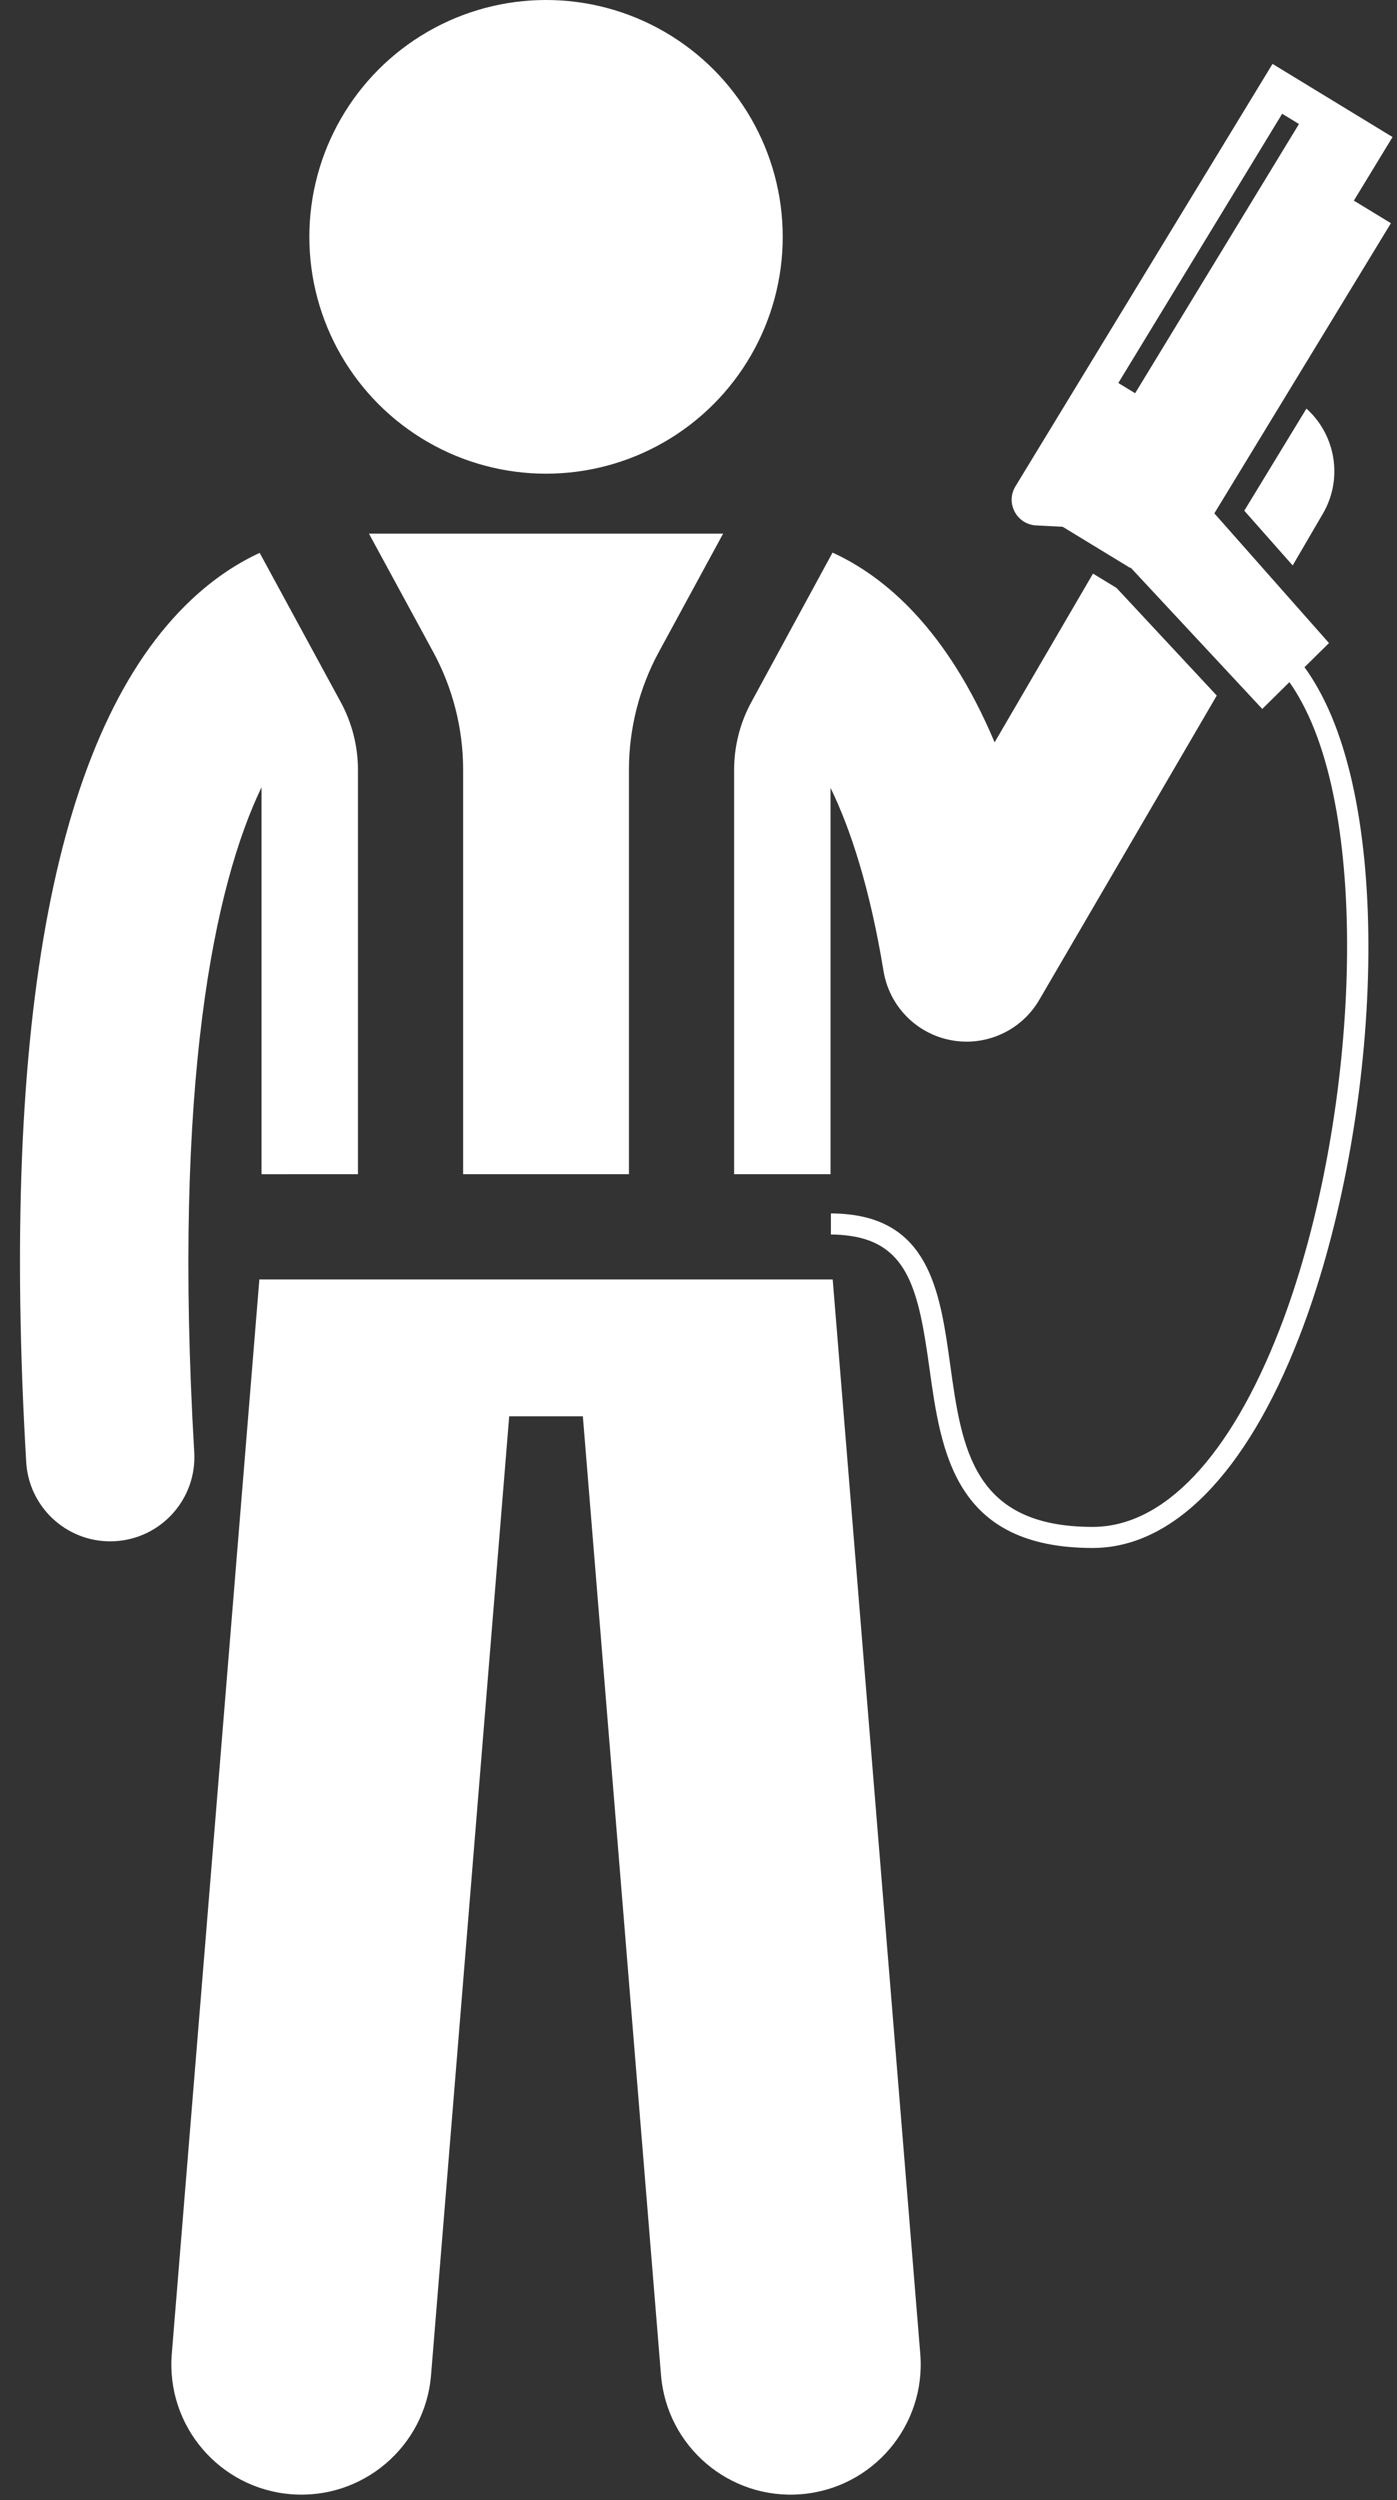
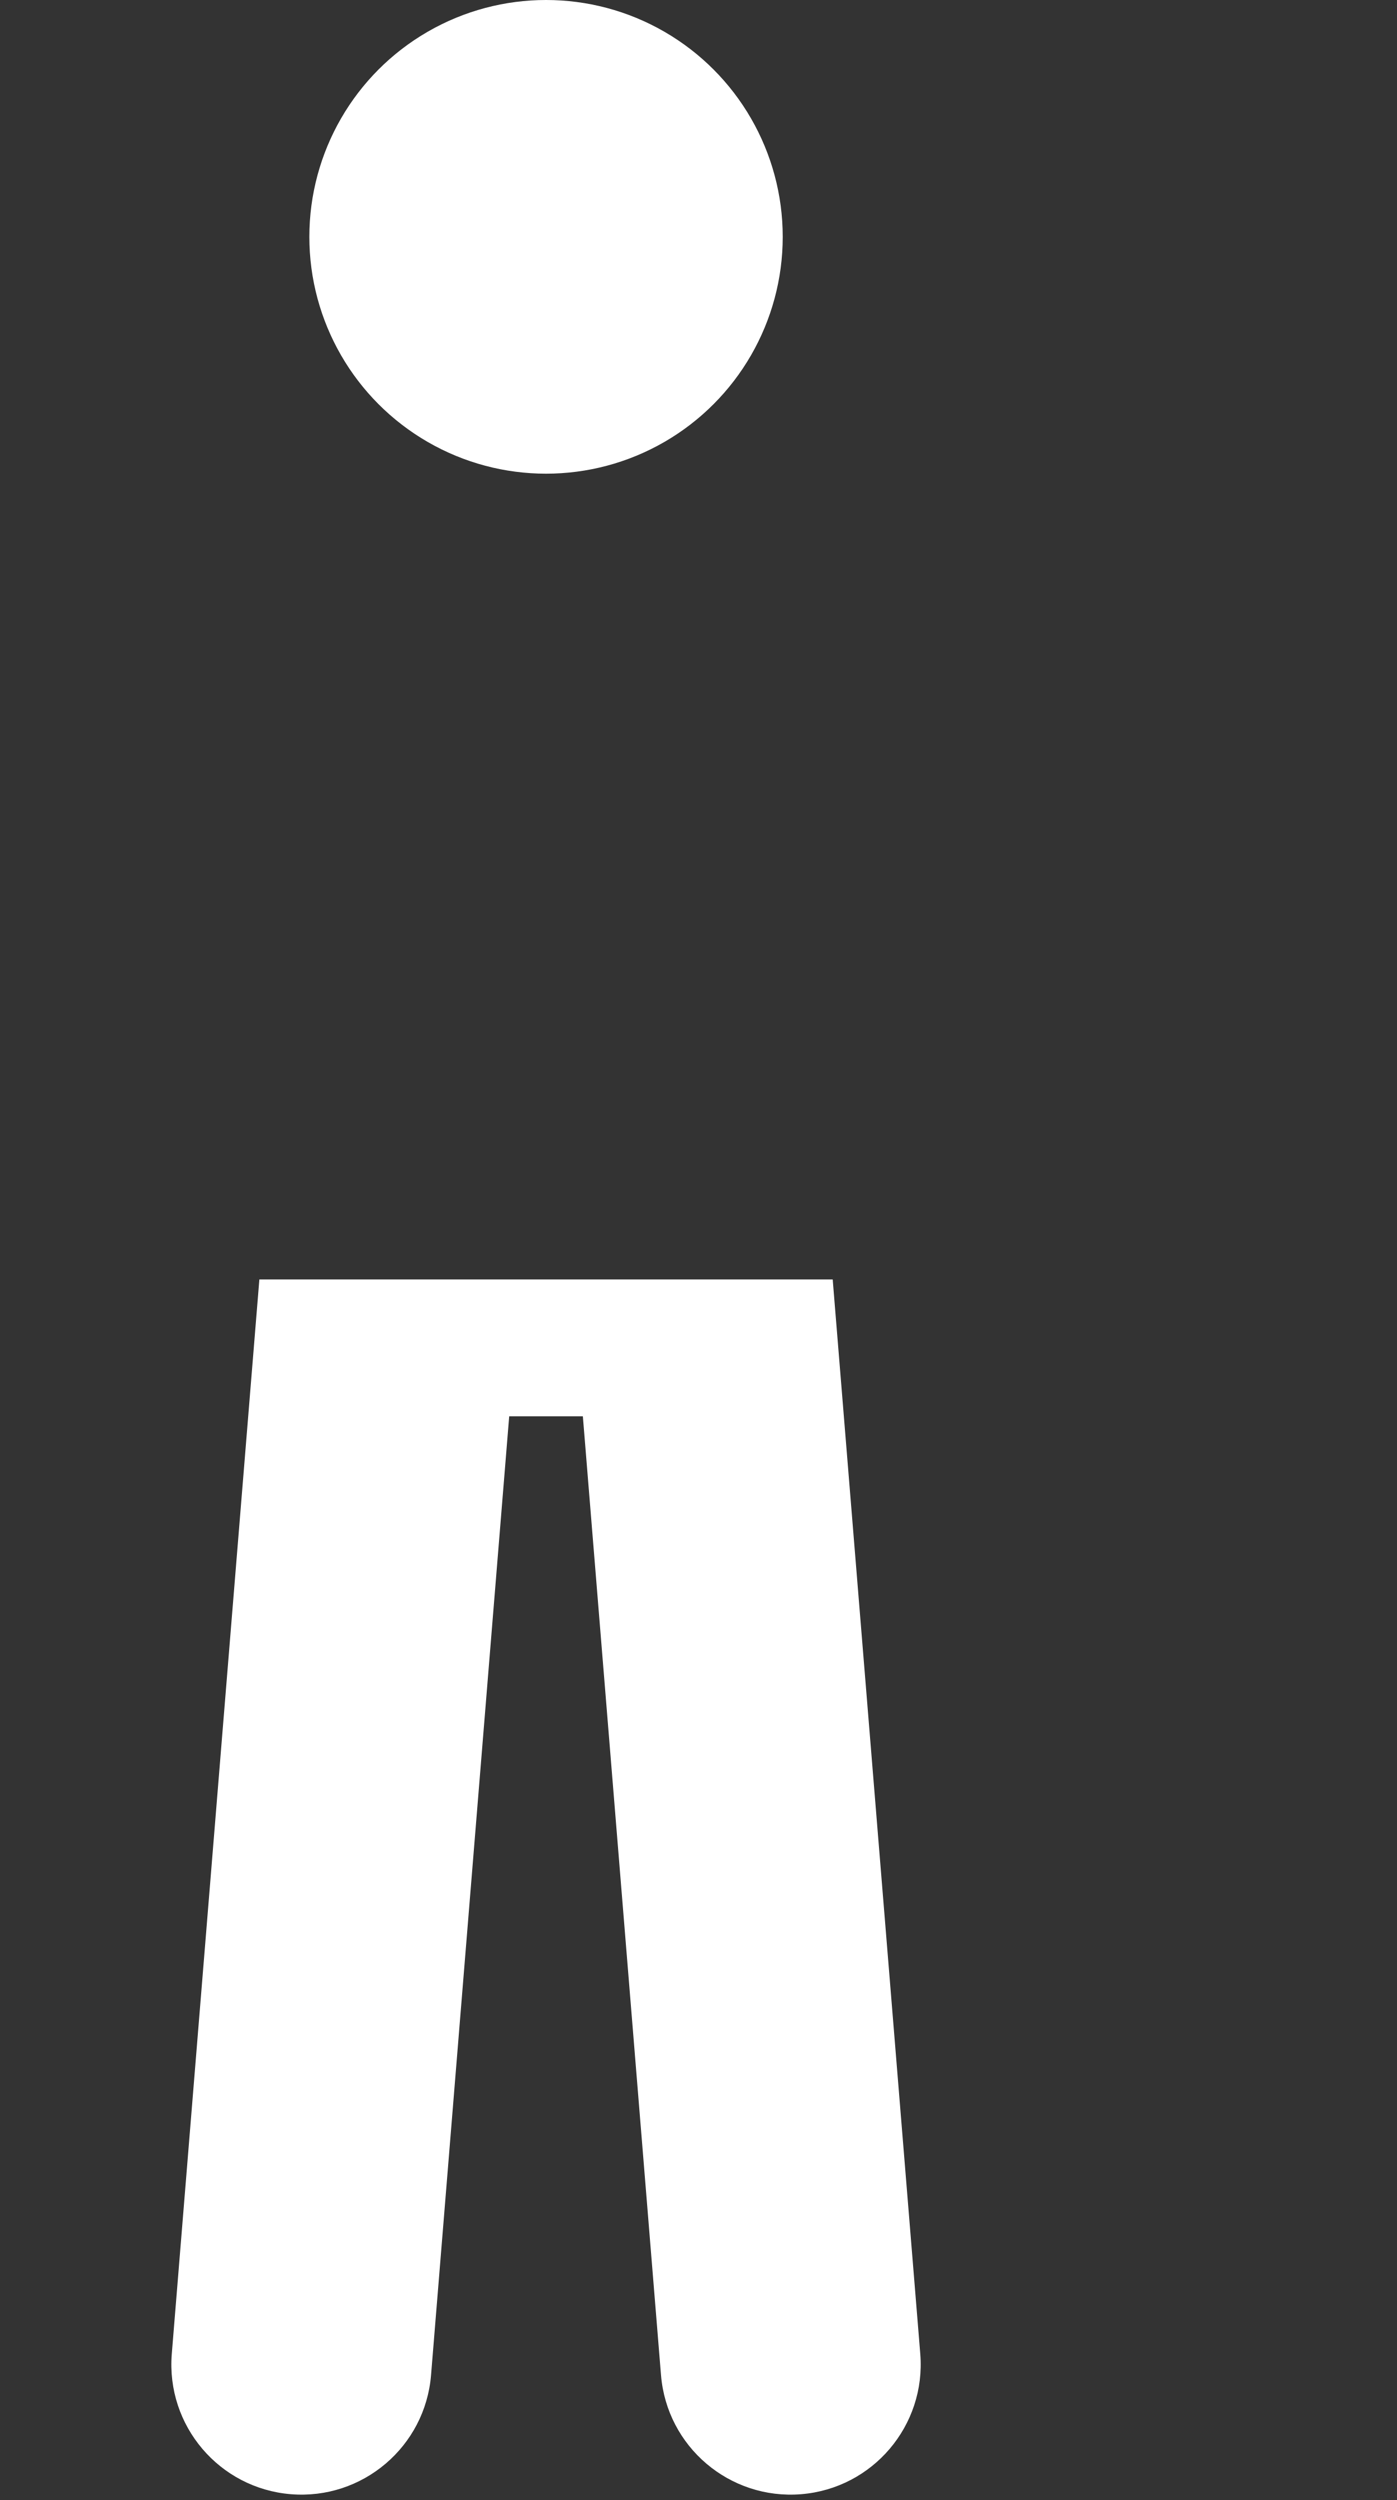
<svg xmlns="http://www.w3.org/2000/svg" fill="#ffffff" height="237.5" preserveAspectRatio="xMidYMid meet" version="1" viewBox="-1.9 0.0 132.8 237.5" width="132.8" zoomAndPan="magnify">
  <rect x="-1.9" y="0.0" width="132.8" height="237.5" fill="#333333" stroke="none" />
  <g id="change1_1">
-     <path d="M120.983,53.717l2.869-4.915c1.948-3.337,1.207-7.502-1.562-9.984l-5.906,9.699L120.983,53.717z" fill="inherit" />
-     <path d="M39.283,61.939c1.86,3.421,2.843,7.288,2.843,11.183v38.428h15.761V73.121 c0-3.894,0.983-7.762,2.843-11.183l6.109-11.241H33.174L39.283,61.939z" fill="inherit" />
-     <path d="M69.516,66.714c-1.066,1.96-1.629,4.176-1.629,6.407v38.428h9.165v-36.7 c1.897,3.888,3.732,9.474,5.039,17.407c0.548,3.328,3.124,5.955,6.441,6.567c0.486,0.09,0.972,0.133,1.454,0.133 c2.807,0,5.456-1.481,6.907-3.968l16.873-28.909l-9.53-10.227l-2.233-1.36L92.649,70.522 c-4.564-10.824-10.492-15.783-15.407-18.024L69.516,66.714z" fill="inherit" />
    <circle cx="50.007" cy="22.5" fill="inherit" r="22.5" />
-     <path d="M32.126,111.55V73.121c0-2.231-0.563-4.447-1.629-6.407l-7.712-14.19c-2.037,0.938-4.253,2.343-6.489,4.444 C3.404,69.081-1.88,96.645,0.591,138.893c0.248,4.252,3.774,7.534,7.979,7.533c0.157,0,0.316-0.004,0.475-0.014 c4.411-0.258,7.777-4.043,7.519-8.453c-2.056-35.14,1.926-53.871,6.397-63.168v36.759H32.126z" fill="inherit" />
    <path d="M22.755,121.55l-8.325,102.072c-0.555,6.807,4.514,12.773,11.318,13.327 c6.805,0.554,12.773-4.51,13.328-11.317l7.429-91.084h7.002l7.429,91.084c0.555,6.808,6.523,11.872,13.328,11.317 c6.805-0.555,11.873-6.52,11.318-13.327l-8.325-102.072H22.755z" fill="inherit" />
-     <path d="M122.105,63.388l2.329-2.298l-10.897-12.321l16.785-27.564l-3.524-2.146l3.679-6.04l-11.409-6.948 L94.63,46.201c-0.963,1.581,0.112,3.616,1.96,3.713l2.53,0.131l6.426,3.913l0.027-0.044l12.519,13.435 l2.58-2.546c0.441,0.614,0.847,1.296,1.232,2.016c6.772,12.655,5.016,41.015-2.172,59.492 c-4.702,12.088-11.01,18.745-17.763,18.745c-11.402,0-12.442-7.482-13.543-15.404 c-0.916-6.595-1.868-13.393-9.577-14.275c-0.553-0.063-1.136-0.101-1.762-0.101v2 c0.64,0,1.215,0.051,1.762,0.125c5.638,0.762,6.602,5.376,7.596,12.526c1.115,8.029,2.38,17.13,15.523,17.13 c7.635,0,14.605-7.11,19.627-20.02c7.476-19.219,9.283-48.446,1.778-61.668 C122.977,64.664,122.557,63.997,122.105,63.388z M119.983,10.808l1.599,0.973l-15.575,25.576l-1.599-0.973 L119.983,10.808z" fill="inherit" />
  </g>
</svg>